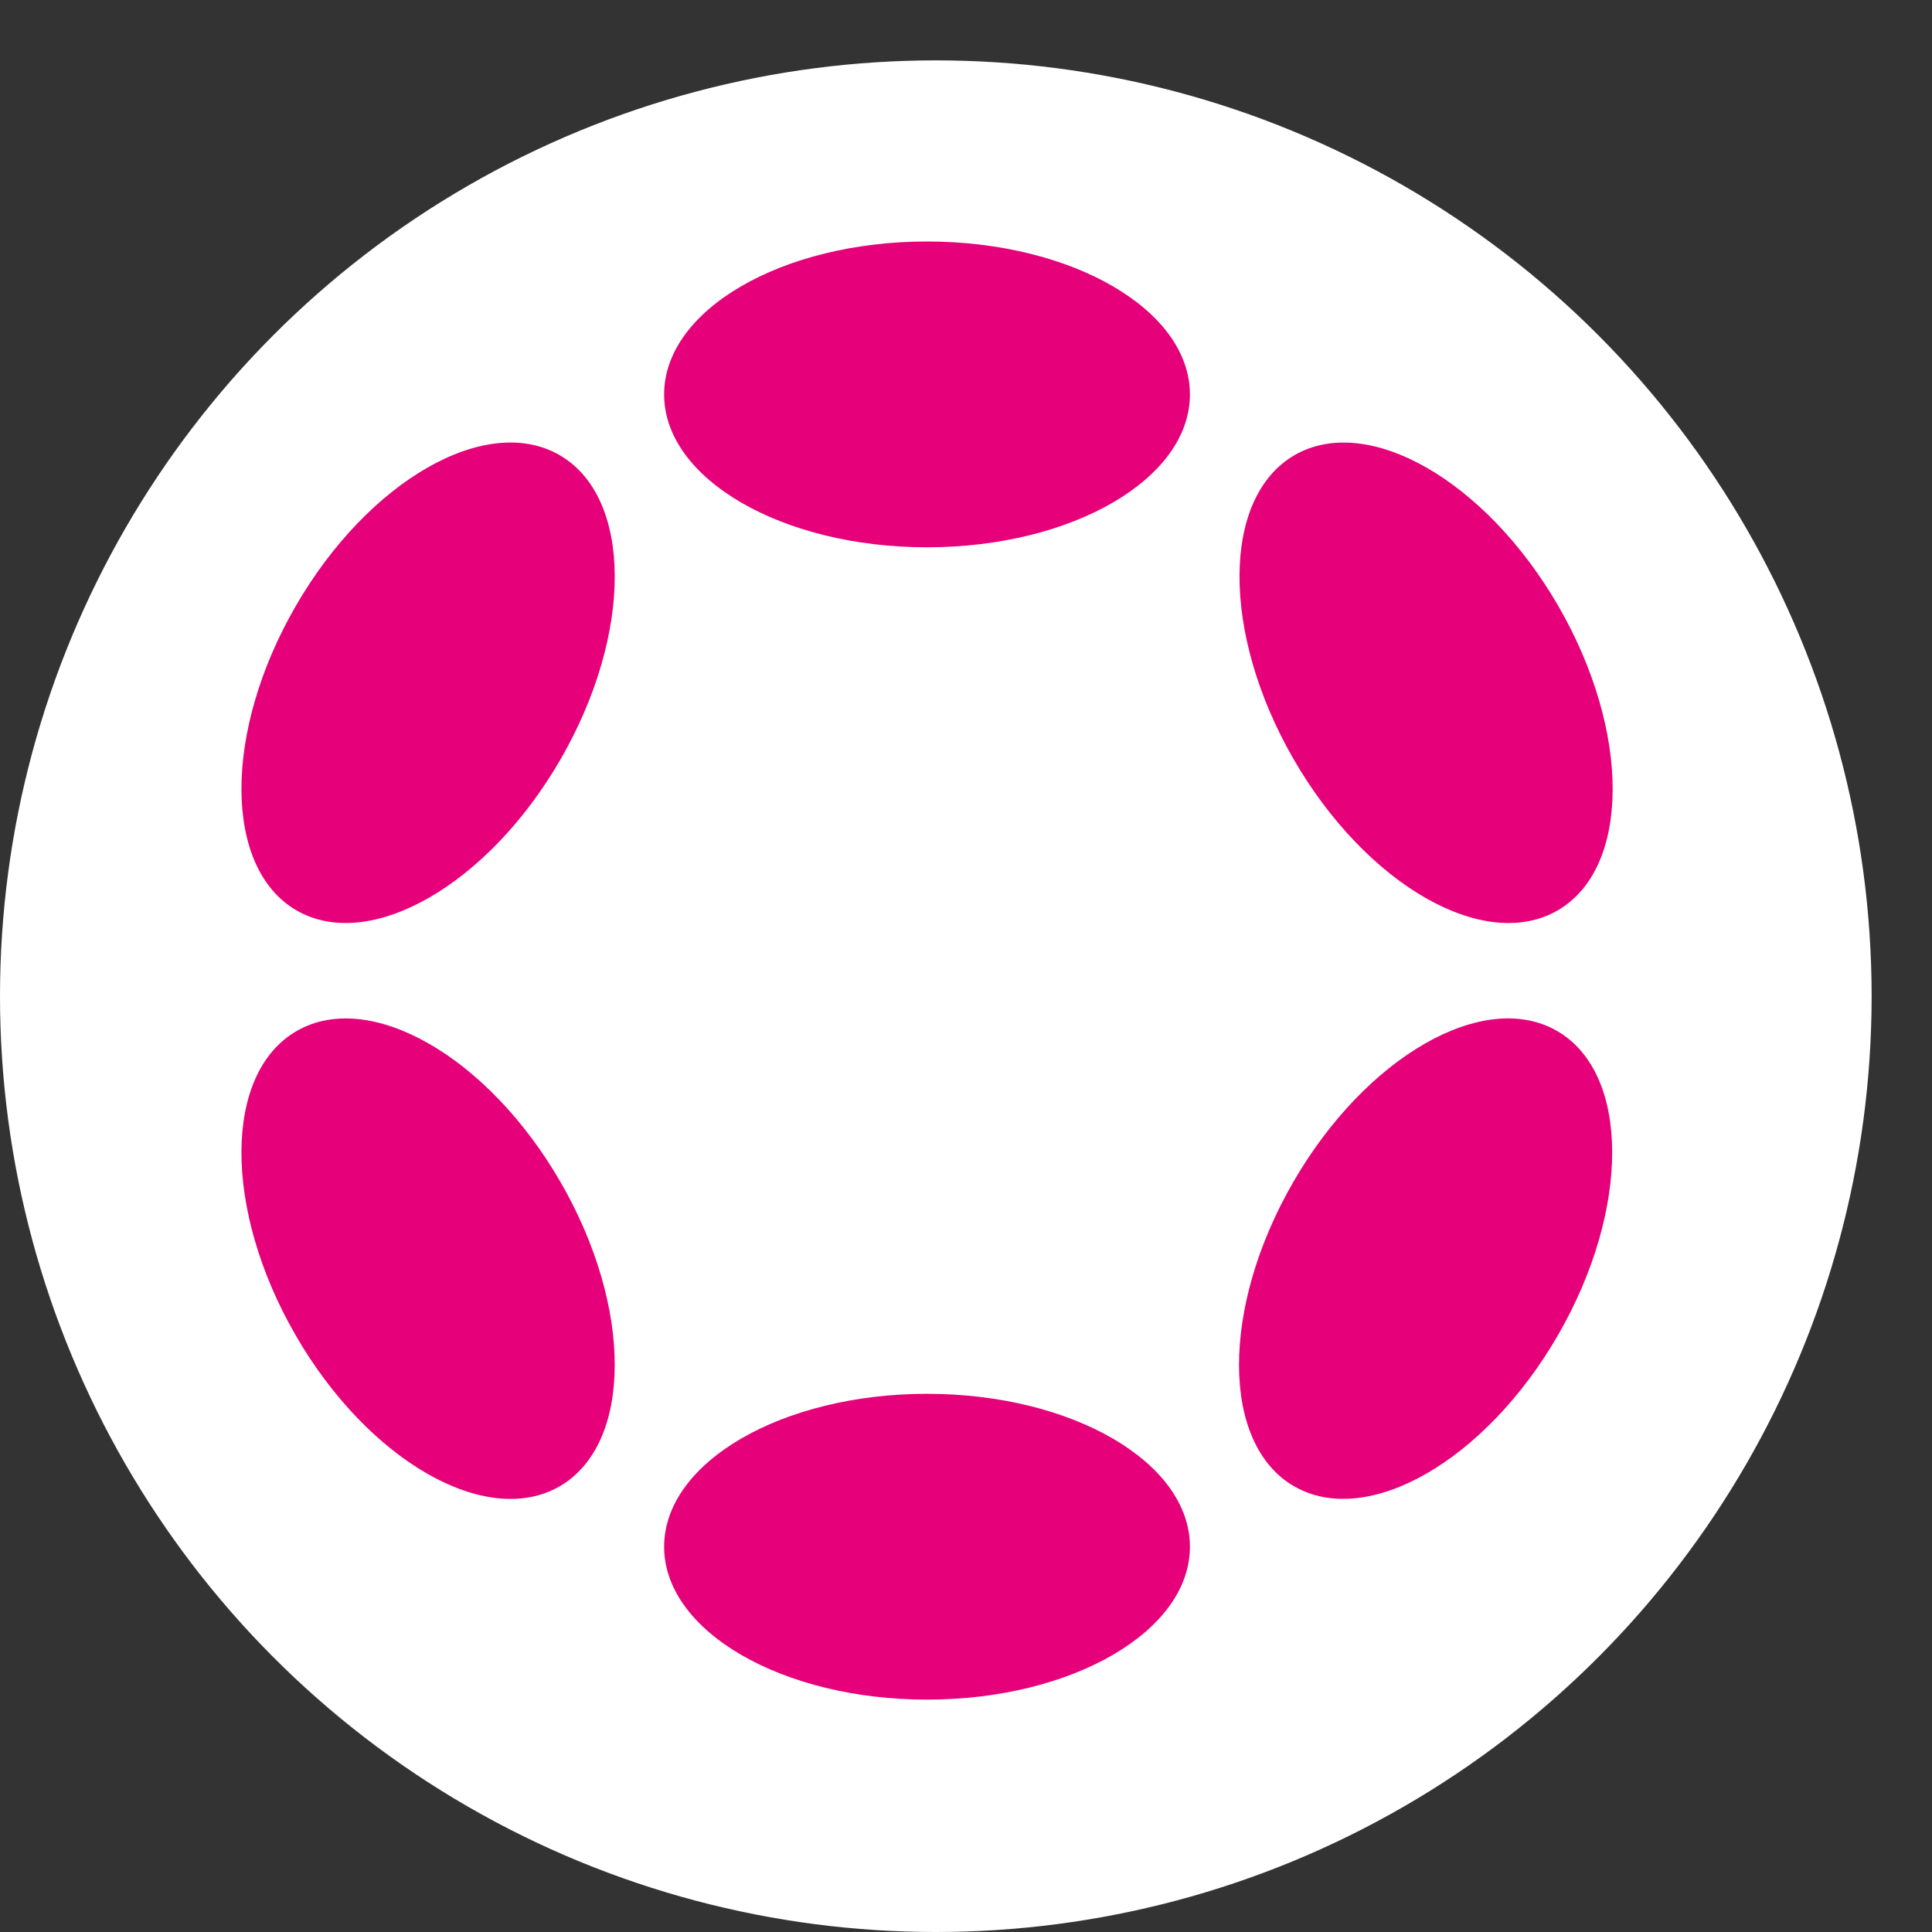
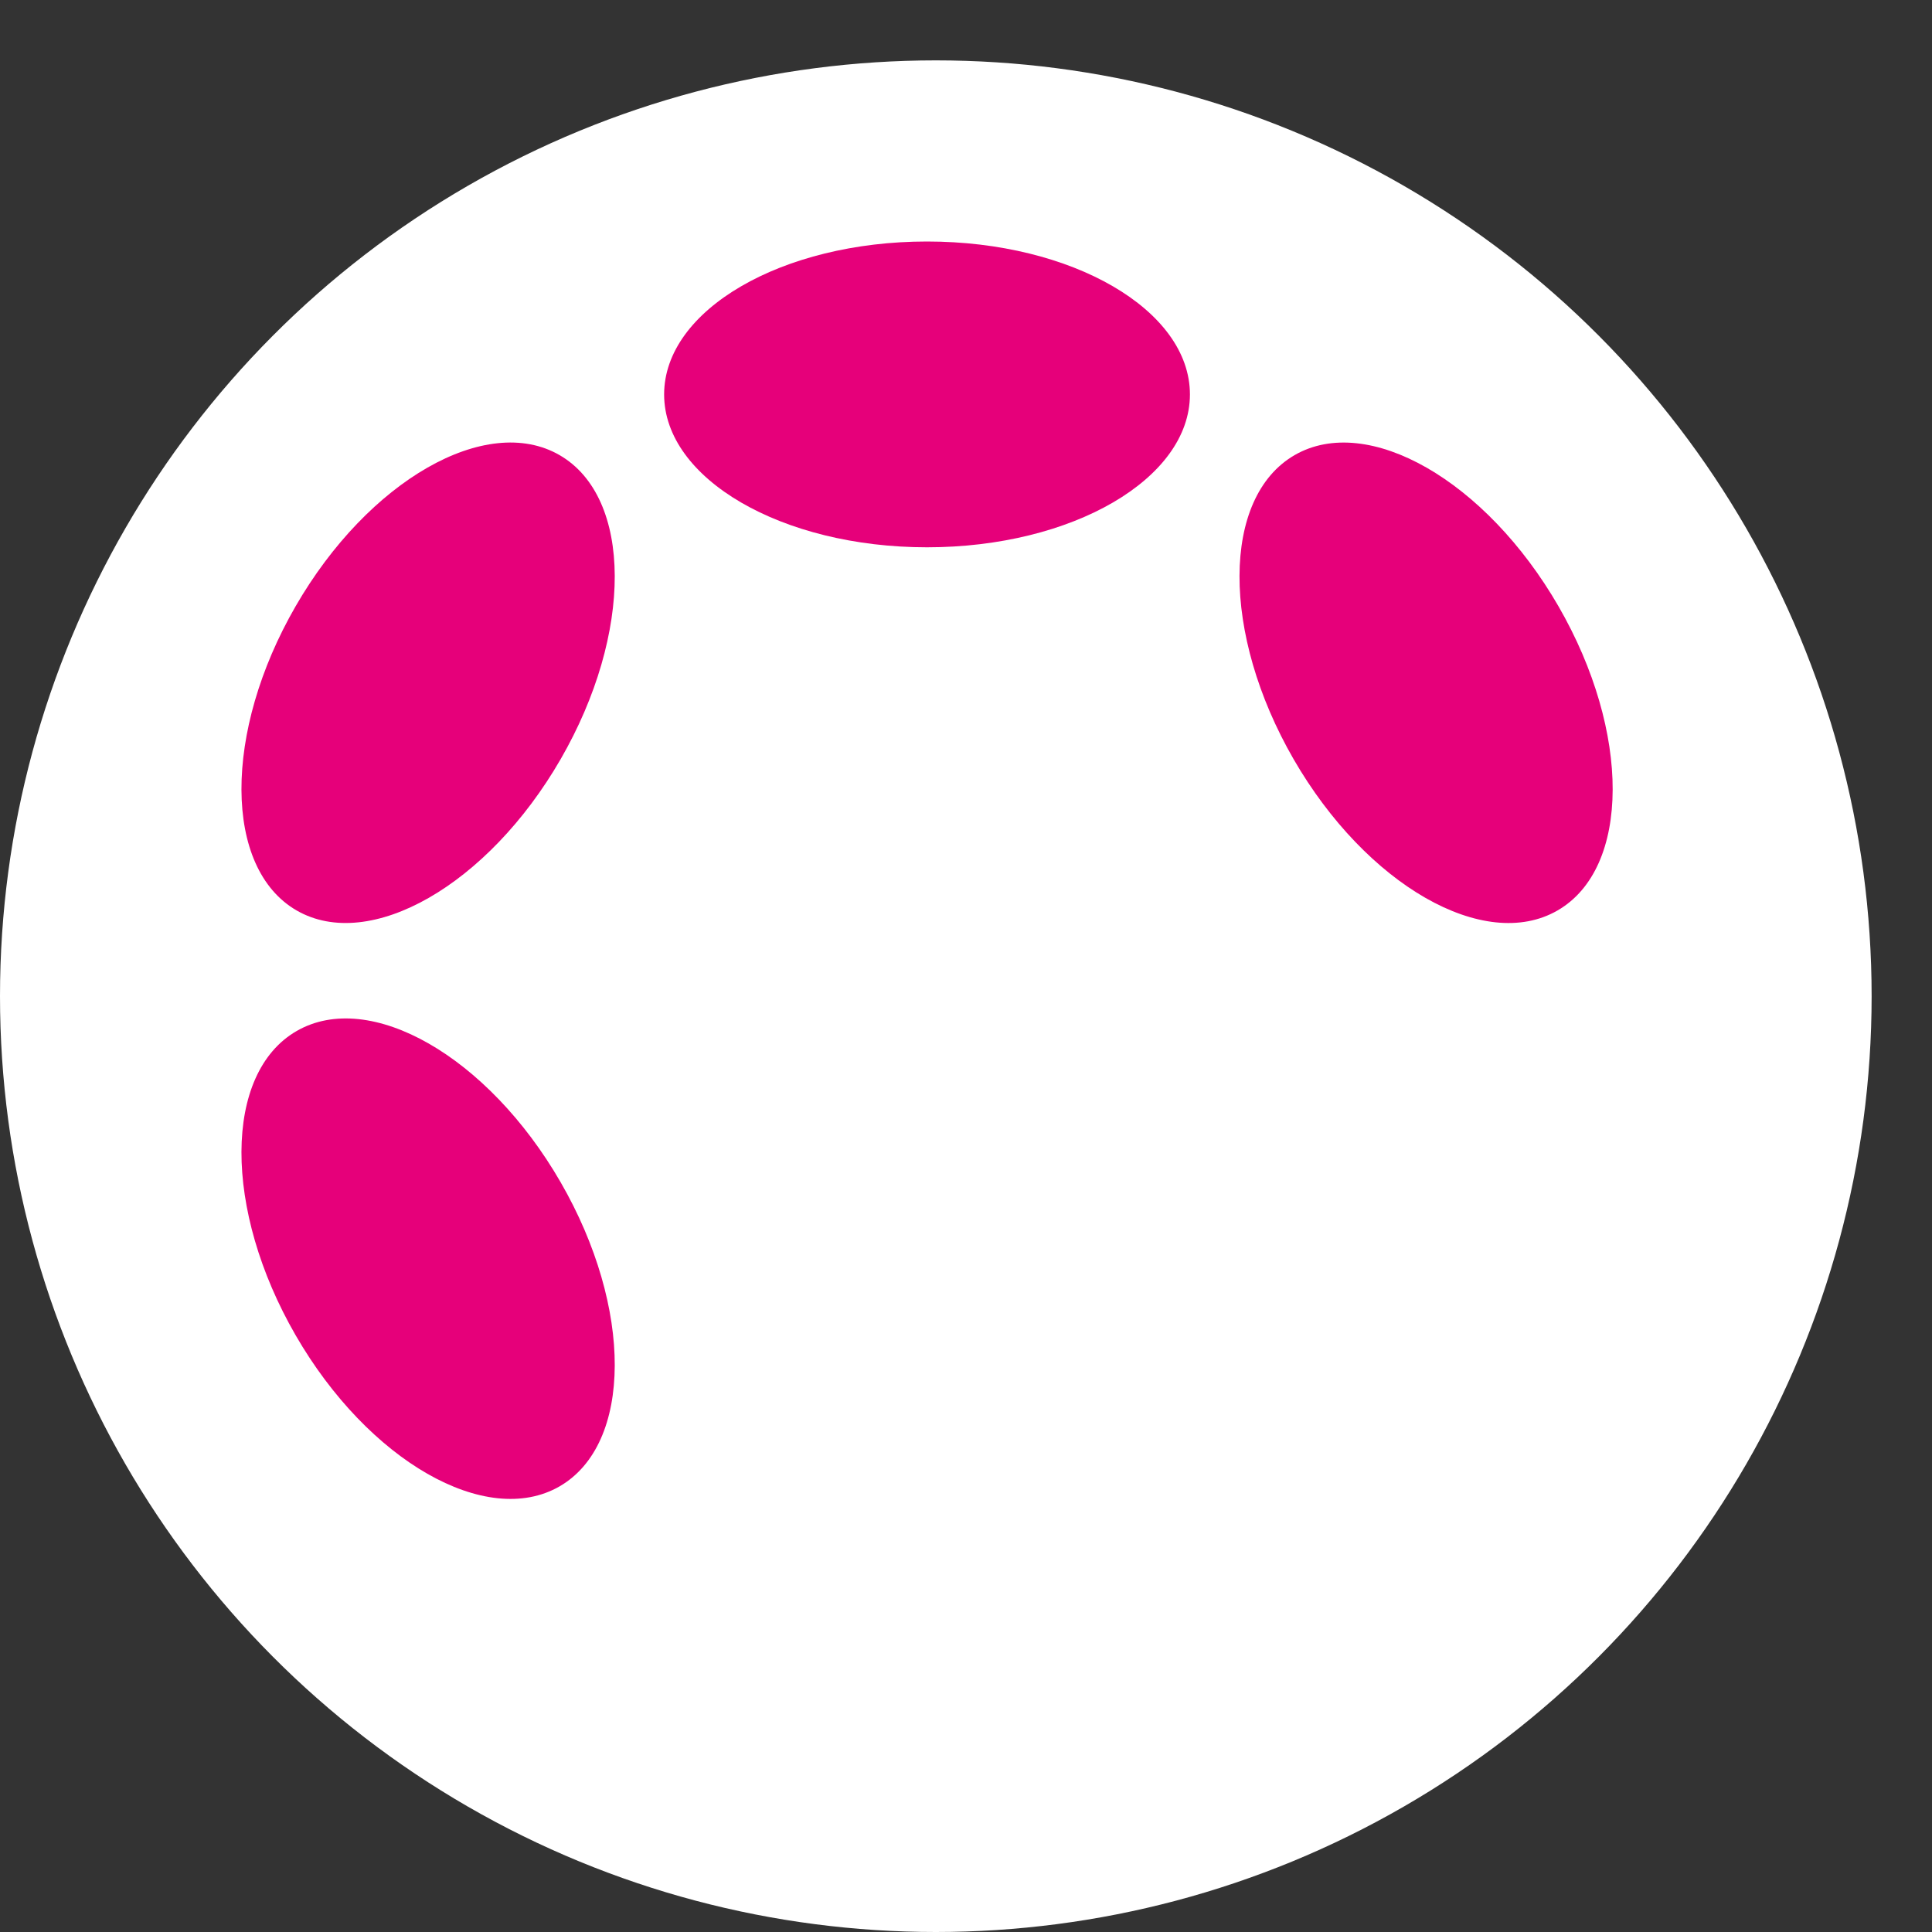
<svg xmlns="http://www.w3.org/2000/svg" width="32" height="32" viewBox="0 0 32 32" fill="none">
  <rect x="0" y="0" width="32" height="32" fill="#333333" stroke="none" />
  <circle cx="15.5" cy="16.5" r="15.5" fill="white" />
  <g clip-path="url(#clip0_1427_2069)">
    <path d="M15.354 9.065C17.759 9.065 19.709 7.931 19.709 6.533C19.709 5.134 17.759 4 15.354 4C12.95 4 11 5.134 11 6.533C11 7.931 12.95 9.065 15.354 9.065Z" fill="#E6007A" />
-     <path d="M15.354 28.151C17.759 28.151 19.709 27.017 19.709 25.619C19.709 24.22 17.759 23.086 15.354 23.086C12.95 23.086 11 24.22 11 25.619C11 27.017 12.95 28.151 15.354 28.151Z" fill="#E6007A" />
    <path d="M9.285 12.576C10.488 10.493 10.48 8.238 9.268 7.538C8.056 6.838 6.098 7.959 4.896 10.042C3.694 12.124 3.701 14.38 4.913 15.08C6.125 15.779 8.083 14.658 9.285 12.576Z" fill="#E6007A" />
-     <path d="M25.806 22.113C27.008 20.03 27.001 17.775 25.79 17.076C24.578 16.377 22.622 17.498 21.419 19.581C20.217 21.663 20.224 23.919 21.435 24.618C22.647 25.317 24.603 24.196 25.806 22.113Z" fill="#E6007A" />
    <path d="M9.268 24.619C10.48 23.919 10.488 21.663 9.285 19.58C8.083 17.498 6.125 16.377 4.913 17.077C3.701 17.776 3.694 20.032 4.896 22.115C6.098 24.197 8.056 25.318 9.268 24.619Z" fill="#E6007A" />
    <path d="M25.798 15.08C27.009 14.381 27.016 12.126 25.814 10.043C24.611 7.96 22.654 6.839 21.443 7.538C20.232 8.238 20.225 10.493 21.427 12.576C22.63 14.658 24.586 15.78 25.798 15.08Z" fill="#E6007A" />
  </g>
  <defs>
    <clipPath id="clip0_1427_2069">
      <rect width="22.707" height="24.149" fill="white" transform="translate(4 4)" />
    </clipPath>
  </defs>
</svg>